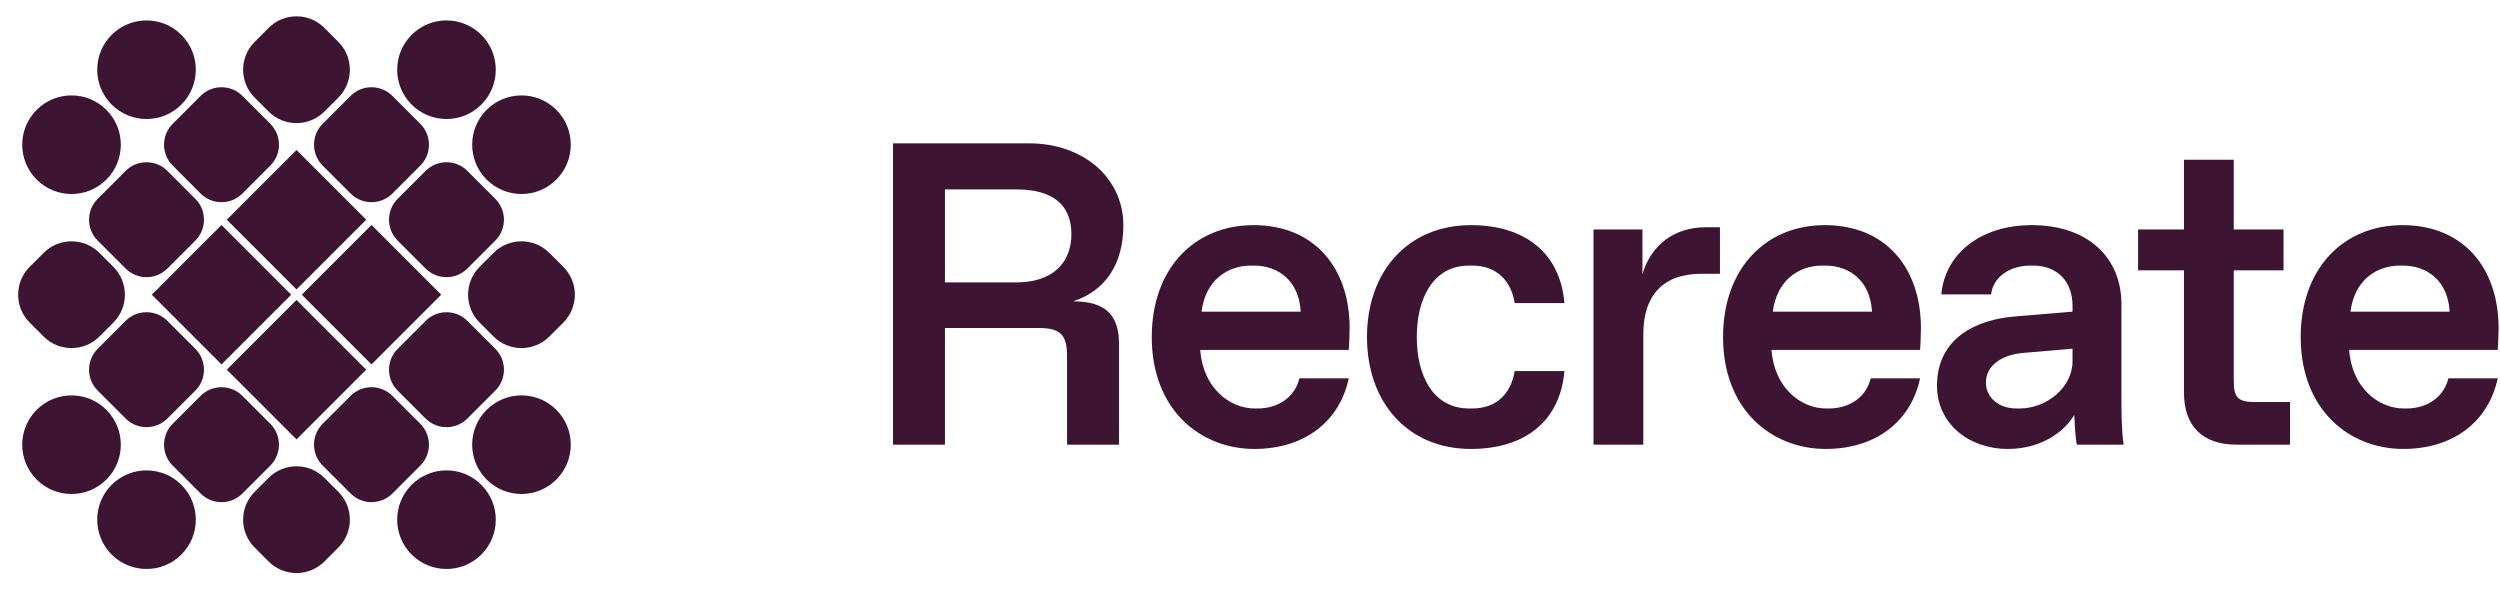
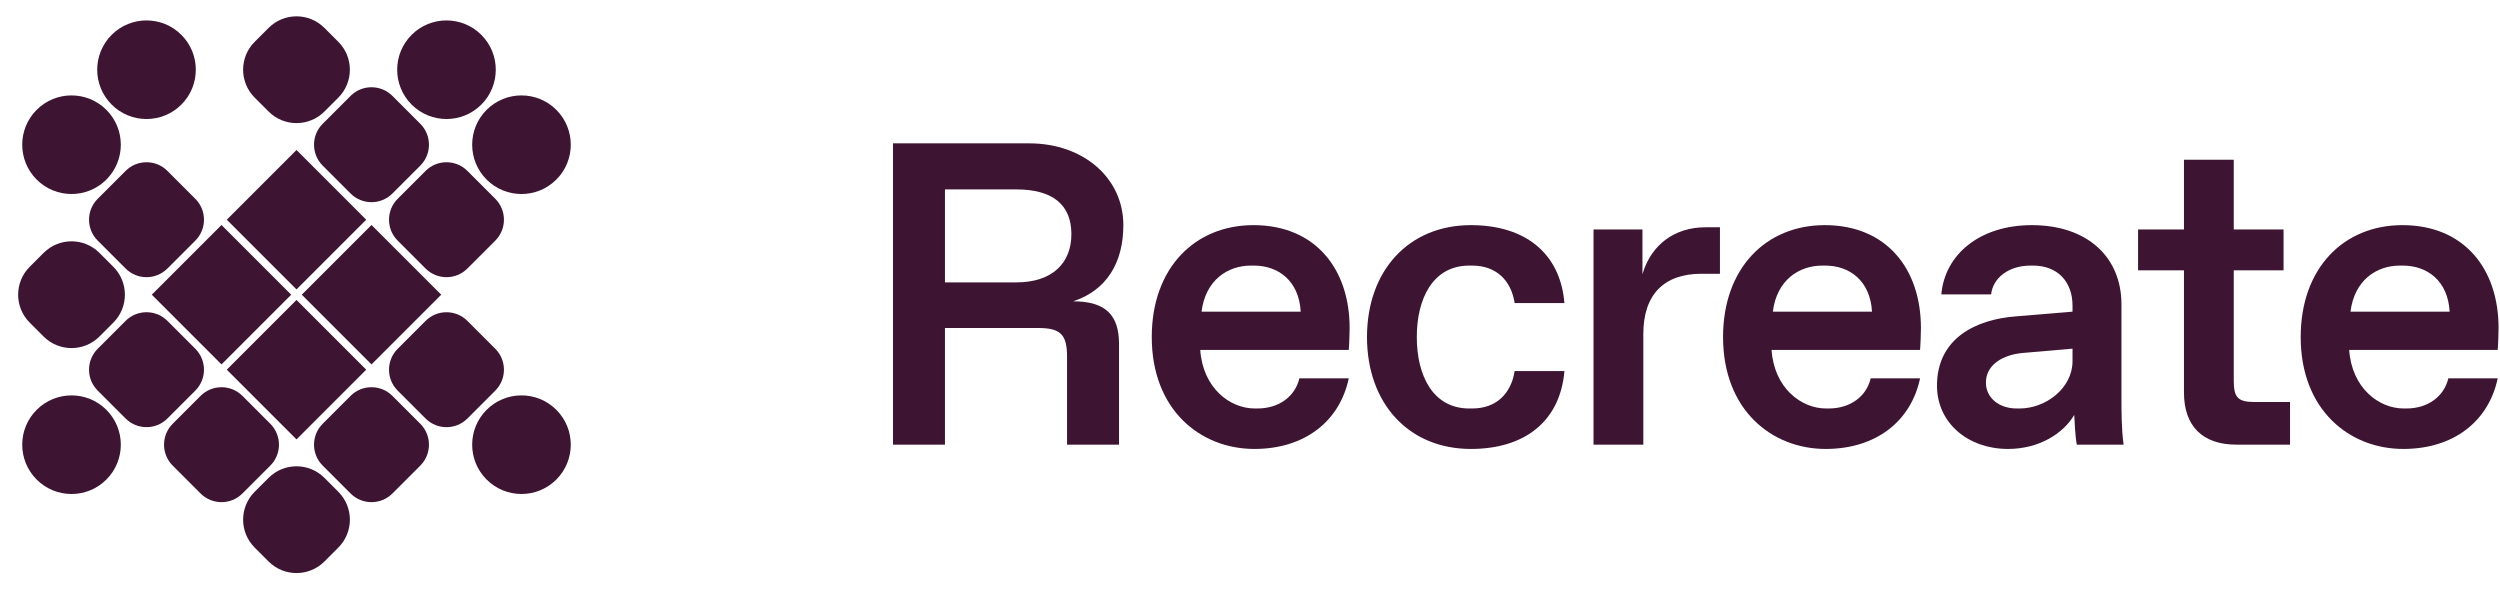
<svg xmlns="http://www.w3.org/2000/svg" width="994" height="235" viewBox="0 0 994 235" fill="#3d1532">
  <path d="M375.716 112.274V75.311H404.121C418.41 75.311 425.985 81.3 425.985 93.108C425.985 104.573 418.41 112.274 404.121 112.274H375.716ZM355.058 176.789H375.716V130.413H412.729C421.681 130.413 424.263 132.98 424.263 141.879V176.789H444.921V136.745C444.921 125.451 439.757 119.804 426.673 119.804C439.757 115.525 446.643 104.744 446.643 89.514C446.643 70.69 430.633 57 409.286 57H355.058V176.789Z" fill="#3d1532" />
  <path d="M536.269 150.435H516.643C514.922 157.623 508.552 162.414 499.945 162.414H498.912C488.927 162.414 478.253 154.2 477.22 139.141H536.269C536.441 137.601 536.613 131.954 536.613 130.413C536.613 106.798 522.841 89.514 498.395 89.514C474.982 89.514 457.939 106.627 457.939 134.007C457.939 162.927 477.22 178.5 498.739 178.5C518.709 178.5 532.654 167.548 536.269 150.435ZM477.737 123.911C479.286 111.418 488.066 105.6 497.362 105.6H498.567C508.208 105.6 516.471 111.589 517.16 123.911H477.737Z" fill="#3d1532" />
  <path d="M602.222 147.526C600.845 156.425 594.992 162.414 585.351 162.414H584.146C569.685 162.414 563.316 149.237 563.316 134.007C563.316 118.777 569.685 105.6 584.146 105.6H585.351C594.992 105.6 600.845 111.589 602.222 120.488H622.02C620.298 100.295 606.01 89.514 584.835 89.514C560.045 89.514 543.518 107.654 543.518 134.007C543.518 160.361 560.045 178.5 584.835 178.5C606.01 178.5 620.298 167.719 622.02 147.526H602.222Z" fill="#3d1532" />
  <path d="M633.585 176.789H653.383V132.809C653.383 117.237 661.474 108.851 676.451 108.851H683.854V90.37H678.001C665.95 90.37 656.481 97.215 653.038 109.023V91.225H633.585V176.789Z" fill="#3d1532" />
  <path d="M763.417 150.435H743.791C742.07 157.623 735.7 162.414 727.092 162.414H726.059C716.075 162.414 705.401 154.2 704.368 139.141H763.417C763.589 137.601 763.761 131.954 763.761 130.413C763.761 106.798 749.989 89.514 725.543 89.514C702.13 89.514 685.087 106.627 685.087 134.007C685.087 162.927 704.368 178.5 725.887 178.5C745.857 178.5 759.801 167.548 763.417 150.435ZM704.885 123.911C706.434 111.418 715.214 105.6 724.51 105.6H725.715C735.356 105.6 743.619 111.589 744.308 123.911H704.885Z" fill="#3d1532" />
  <path d="M801.826 162.414C794.767 162.414 789.603 158.136 789.603 152.146C789.603 144.788 796.661 141.023 804.236 140.339L824.033 138.627V143.59C824.033 154.371 813.36 162.414 803.031 162.414H801.826ZM824.722 164.981C824.894 167.548 825.066 173.537 825.755 176.789H844.347C843.487 170.799 843.487 163.099 843.487 157.965V121.001C843.487 102.177 829.887 89.514 807.851 89.514C787.193 89.514 773.248 101.151 771.871 117.065H791.669C792.357 110.563 798.555 105.6 807.335 105.6H808.367C818.008 105.6 824.033 111.932 824.033 121.515V123.911L801.481 125.793C785.815 126.991 770.149 134.349 770.149 153.344C770.149 168.232 782.544 178.5 798.383 178.5C810.605 178.5 820.246 172.511 824.722 164.981Z" fill="#3d1532" />
  <path d="M910.521 159.847H896.577C889.863 159.847 888.142 158.136 888.142 151.462V107.482H907.939V91.225H888.142V63.503H868.344V91.225H850.096V107.482H868.344V156.082C868.344 169.43 875.747 176.789 889.174 176.789H910.521V159.847Z" fill="#3d1532" />
  <path d="M993.086 150.435H973.461C971.739 157.623 965.37 162.414 956.762 162.414H955.729C945.744 162.414 935.071 154.2 934.038 139.141H993.086C993.258 137.601 993.431 131.954 993.431 130.413C993.431 106.798 979.658 89.514 955.213 89.514C931.8 89.514 914.757 106.627 914.757 134.007C914.757 162.927 934.038 178.5 955.557 178.5C975.527 178.5 989.471 167.548 993.086 150.435ZM934.554 123.911C936.104 111.418 944.883 105.6 954.18 105.6H955.385C965.025 105.6 973.289 111.589 973.977 123.911H934.554Z" fill="#3d1532" />
  <path d="M117.888 174.707L90.168 146.986L117.888 119.266L145.609 146.986L117.888 174.707Z" fill="#3d1532" />
  <path d="M147.704 144.894L119.984 117.174L147.704 89.453L175.425 117.174L147.704 144.894Z" fill="#3d1532" />
  <path d="M185.838 166.398C181.245 170.991 173.798 170.991 169.205 166.398L158.117 155.31C153.524 150.717 153.524 143.271 158.117 138.678L169.205 127.59C173.798 122.997 181.245 122.997 185.838 127.59L196.926 138.678C201.519 143.271 201.519 150.717 196.926 155.31L185.838 166.398Z" fill="#3d1532" />
  <path d="M221.197 190.667C213.542 198.321 201.131 198.321 193.476 190.667C185.821 183.012 185.821 170.601 193.476 162.946C201.131 155.291 213.542 155.291 221.197 162.946C228.851 170.601 228.851 183.012 221.197 190.667Z" fill="#3d1532" />
-   <path d="M191.381 220.483C183.726 228.138 171.315 228.138 163.66 220.483C156.006 212.828 156.006 200.417 163.66 192.763C171.315 185.108 183.726 185.108 191.381 192.763C199.036 200.417 199.036 212.828 191.381 220.483Z" fill="#3d1532" />
-   <path d="M72.113 220.483C64.458 228.138 52.047 228.138 44.392 220.483C36.737 212.828 36.737 200.417 44.392 192.763C52.047 185.108 64.458 185.108 72.113 192.763C79.768 200.417 79.768 212.828 72.113 220.483Z" fill="#3d1532" />
  <path d="M117.889 115.078L90.168 87.357L117.889 59.637L145.609 87.357L117.889 115.078Z" fill="#3d1532" />
-   <path d="M96.385 76.941C91.792 81.534 84.346 81.534 79.753 76.941L68.665 65.853C64.072 61.26 64.072 53.814 68.665 49.221L79.753 38.133C84.346 33.54 91.792 33.54 96.385 38.133L107.473 49.221C112.066 53.814 112.066 61.26 107.473 65.853L96.385 76.941Z" fill="#3d1532" />
  <path d="M72.112 41.581C64.457 49.236 52.046 49.236 44.391 41.581C36.737 33.926 36.737 21.515 44.391 13.86C52.046 6.205 64.457 6.205 72.112 13.86C79.767 21.515 79.767 33.926 72.112 41.581Z" fill="#3d1532" />
  <path d="M185.837 106.761C181.244 111.354 173.797 111.354 169.204 106.761L158.116 95.673C153.523 91.08 153.523 83.634 158.116 79.041L169.204 67.953C173.797 63.36 181.244 63.36 185.837 67.953L196.925 79.041C201.518 83.634 201.518 91.08 196.925 95.673L185.837 106.761Z" fill="#3d1532" />
-   <path d="M218.424 133.806C212.3 139.93 202.372 139.93 196.248 133.806L190.704 128.262C184.58 122.138 184.58 112.209 190.704 106.085L196.248 100.541C202.372 94.418 212.3 94.418 218.424 100.541L223.968 106.085C230.092 112.209 230.092 122.138 223.968 128.262L218.424 133.806Z" fill="#3d1532" />
  <path d="M156.021 76.941C151.428 81.534 143.982 81.534 139.389 76.941L128.301 65.853C123.708 61.26 123.708 53.814 128.301 49.221L139.389 38.133C143.982 33.54 151.428 33.54 156.021 38.133L167.11 49.221C171.702 53.814 171.702 61.26 167.11 65.853L156.021 76.941Z" fill="#3d1532" />
  <path d="M128.976 44.353C122.853 50.477 112.924 50.477 106.8 44.353L101.256 38.809C95.132 32.685 95.132 22.756 101.256 16.632L106.8 11.088C112.924 4.964 122.853 4.964 128.976 11.088L134.521 16.632C140.644 22.756 140.644 32.685 134.521 38.809L128.976 44.353Z" fill="#3d1532" />
  <path d="M221.197 71.397C213.542 79.052 201.131 79.052 193.477 71.397C185.822 63.742 185.822 51.331 193.477 43.677C201.131 36.022 213.542 36.022 221.197 43.677C228.852 51.331 228.852 63.742 221.197 71.397Z" fill="#3d1532" />
  <path d="M191.38 41.581C183.725 49.236 171.314 49.236 163.659 41.581C156.005 33.926 156.005 21.515 163.659 13.86C171.314 6.205 183.725 6.205 191.38 13.86C199.035 21.515 199.035 33.926 191.38 41.581Z" fill="#3d1532" />
  <path d="M88.069 144.894L60.348 117.174L88.069 89.453L115.789 117.174L88.069 144.894Z" fill="#3d1532" />
  <path d="M66.568 166.39C61.975 170.983 54.528 170.983 49.935 166.39L38.847 155.302C34.254 150.709 34.254 143.263 38.847 138.67L49.935 127.582C54.528 122.989 61.975 122.989 66.568 127.582L77.656 138.67C82.249 143.263 82.249 150.709 77.656 155.302L66.568 166.39Z" fill="#3d1532" />
  <path d="M96.385 196.211C91.792 200.804 84.346 200.804 79.753 196.211L68.665 185.123C64.072 180.53 64.072 173.083 68.665 168.49L79.753 157.402C84.346 152.809 91.792 152.809 96.385 157.402L107.473 168.49C112.066 173.083 112.066 180.53 107.473 185.123L96.385 196.211Z" fill="#3d1532" />
  <path d="M128.977 223.255C122.853 229.379 112.924 229.379 106.801 223.255L101.257 217.711C95.133 211.587 95.133 201.658 101.257 195.535L106.801 189.991C112.924 183.867 122.853 183.867 128.977 189.991L134.521 195.535C140.645 201.658 140.645 211.587 134.521 217.711L128.977 223.255Z" fill="#3d1532" />
  <path d="M156.021 196.211C151.428 200.804 143.981 200.804 139.389 196.211L128.3 185.123C123.708 180.53 123.708 173.083 128.3 168.49L139.389 157.402C143.981 152.809 151.428 152.809 156.021 157.402L167.109 168.49C171.702 173.083 171.702 180.53 167.109 185.123L156.021 196.211Z" fill="#3d1532" />
  <path d="M42.297 190.671C34.642 198.325 22.231 198.325 14.576 190.671C6.922 183.016 6.922 170.605 14.576 162.95C22.231 155.295 34.642 155.295 42.297 162.95C49.952 170.605 49.952 183.016 42.297 190.671Z" fill="#3d1532" />
  <path d="M66.569 106.761C61.976 111.354 54.529 111.354 49.936 106.761L38.848 95.673C34.255 91.08 34.255 83.634 38.848 79.041L49.936 67.953C54.529 63.36 61.976 63.36 66.569 67.953L77.657 79.041C82.25 83.634 82.25 91.08 77.657 95.673L66.569 106.761Z" fill="#3d1532" />
  <path d="M39.525 133.806C33.401 139.93 23.472 139.93 17.349 133.806L11.804 128.262C5.681 122.138 5.681 112.209 11.804 106.085L17.349 100.541C23.472 94.418 33.401 94.418 39.525 100.541L45.069 106.085C51.193 112.209 51.193 122.138 45.069 128.262L39.525 133.806Z" fill="#3d1532" />
-   <path d="M42.296 71.397C34.641 79.052 22.23 79.052 14.575 71.397C6.921 63.742 6.921 51.331 14.575 43.677C22.23 36.022 34.641 36.022 42.296 43.677C49.951 51.331 49.951 63.742 42.296 71.397Z" fill="#3d1532" />
+   <path d="M42.296 71.397C34.641 79.052 22.23 79.052 14.575 71.397C6.921 63.742 6.921 51.331 14.575 43.677C22.23 36.022 34.641 36.022 42.296 43.677C49.951 51.331 49.951 63.742 42.296 71.397" fill="#3d1532" />
</svg>